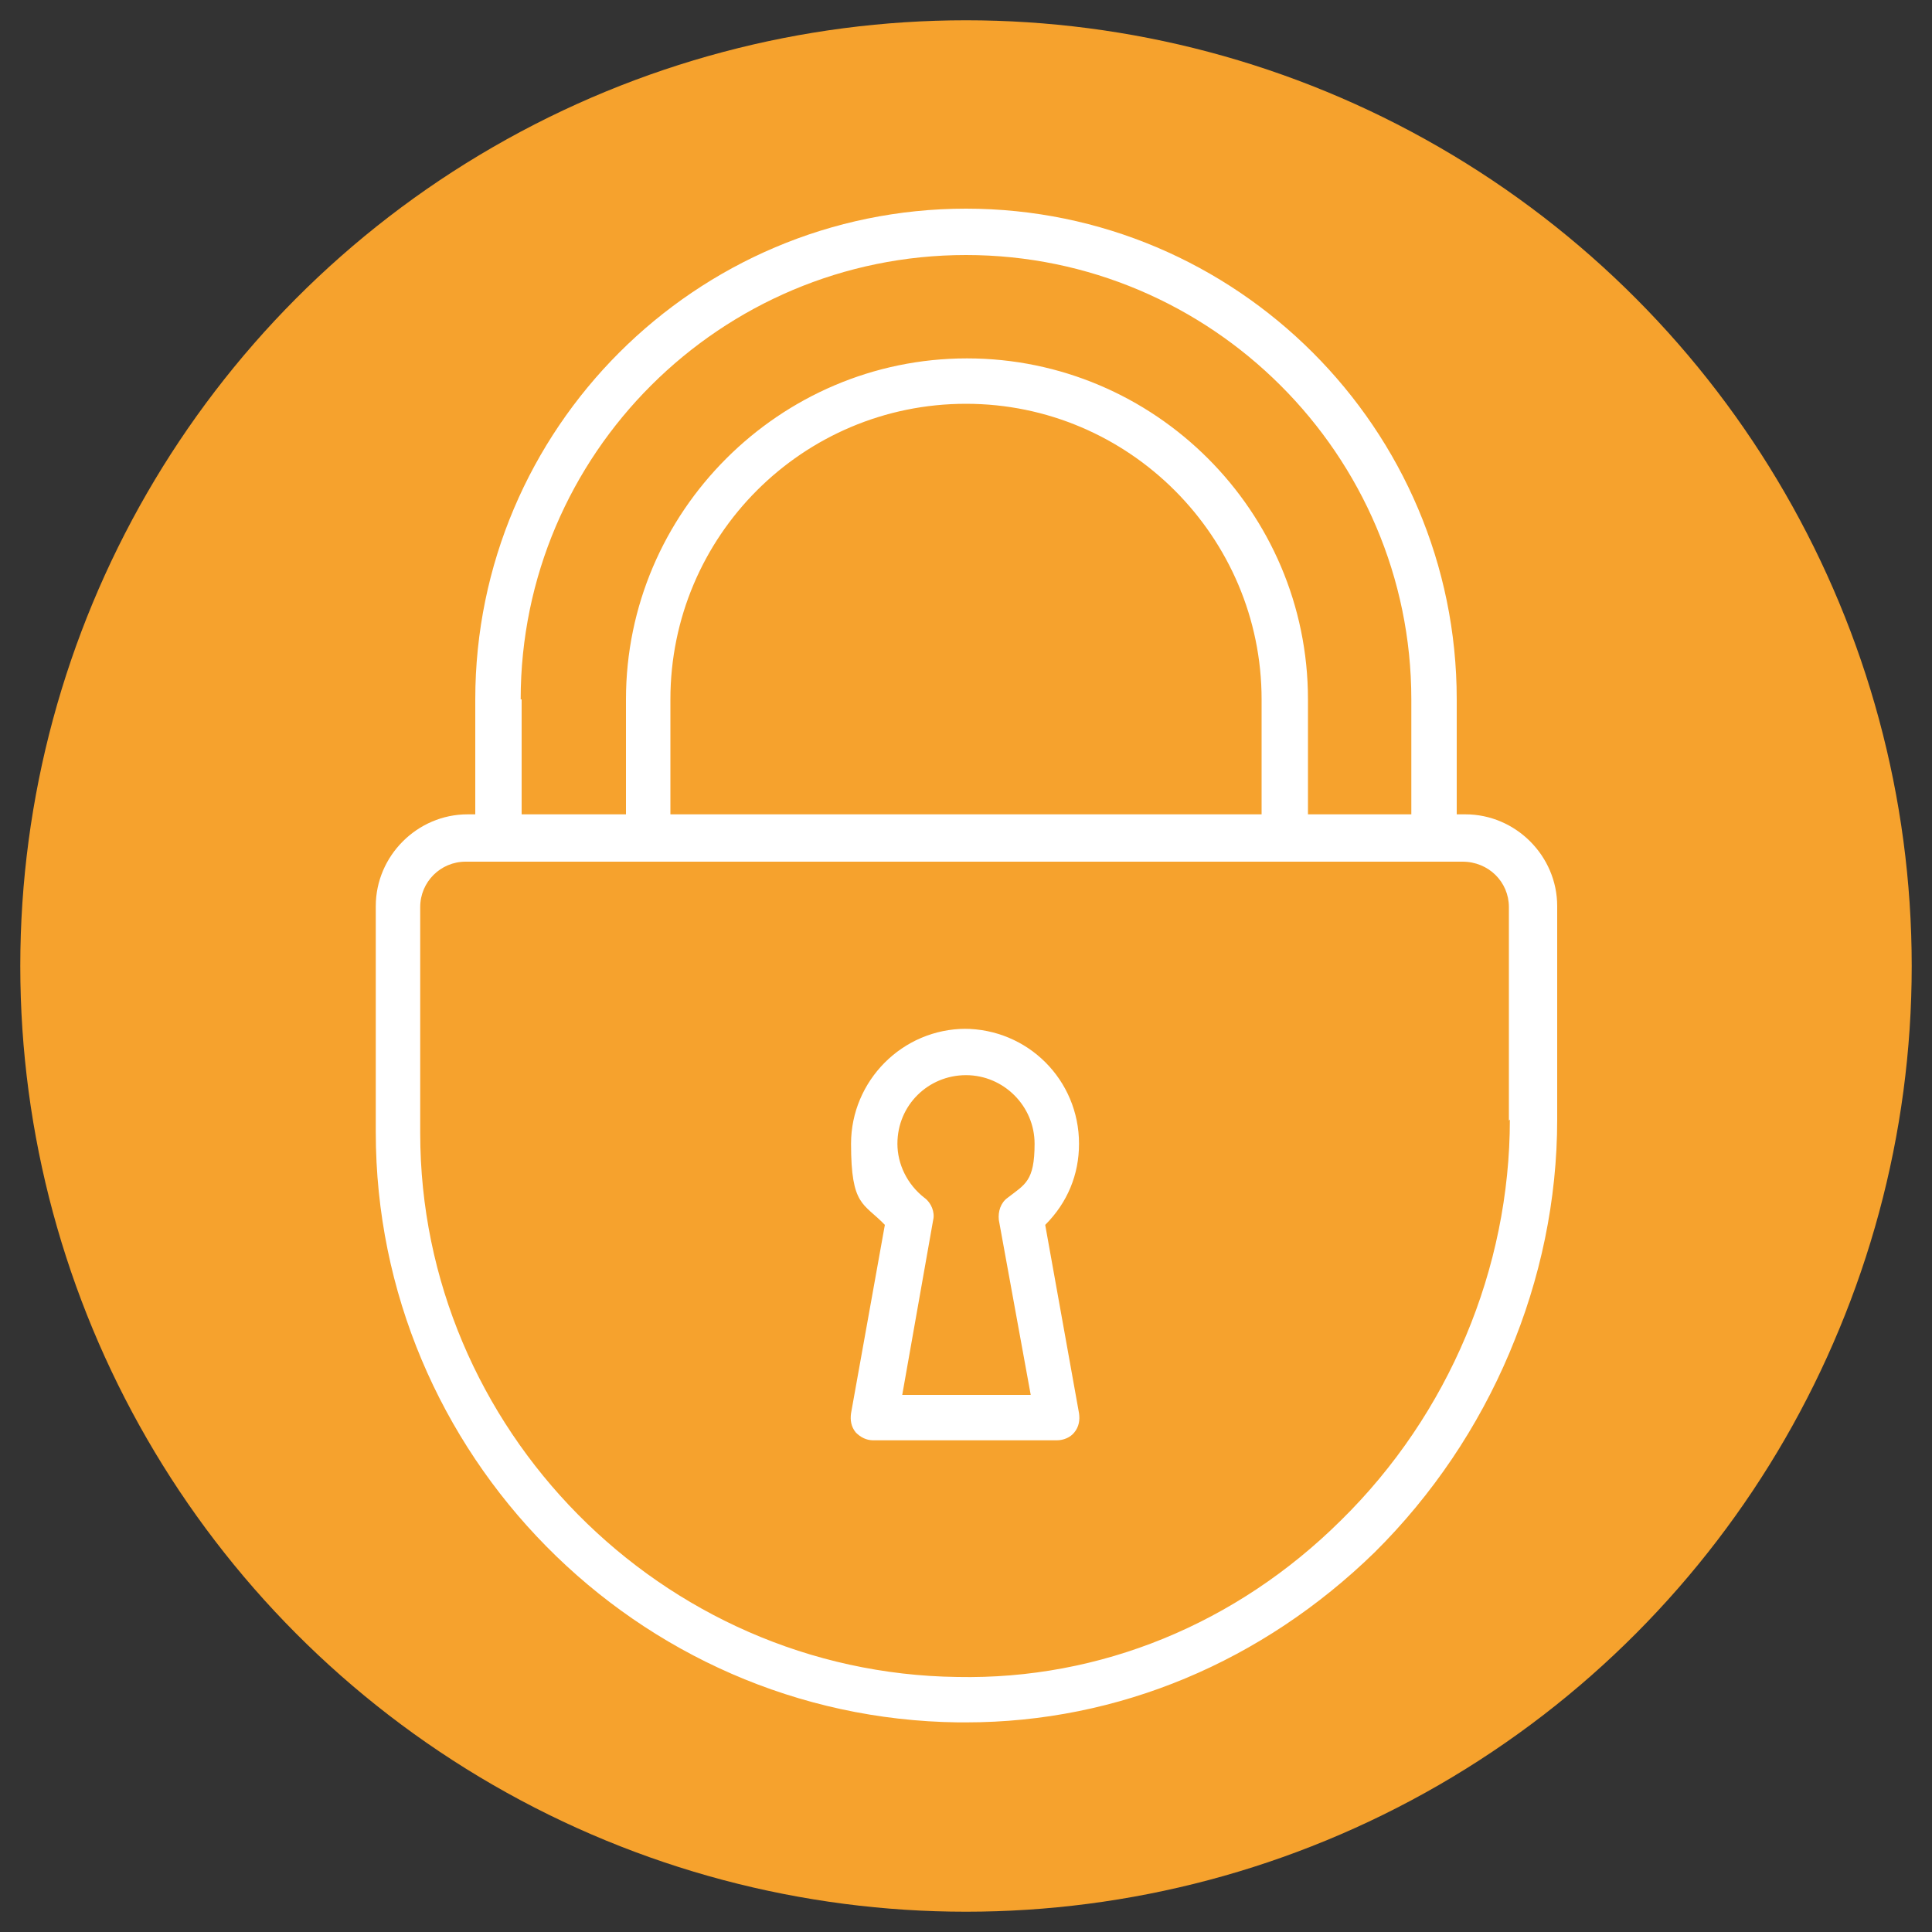
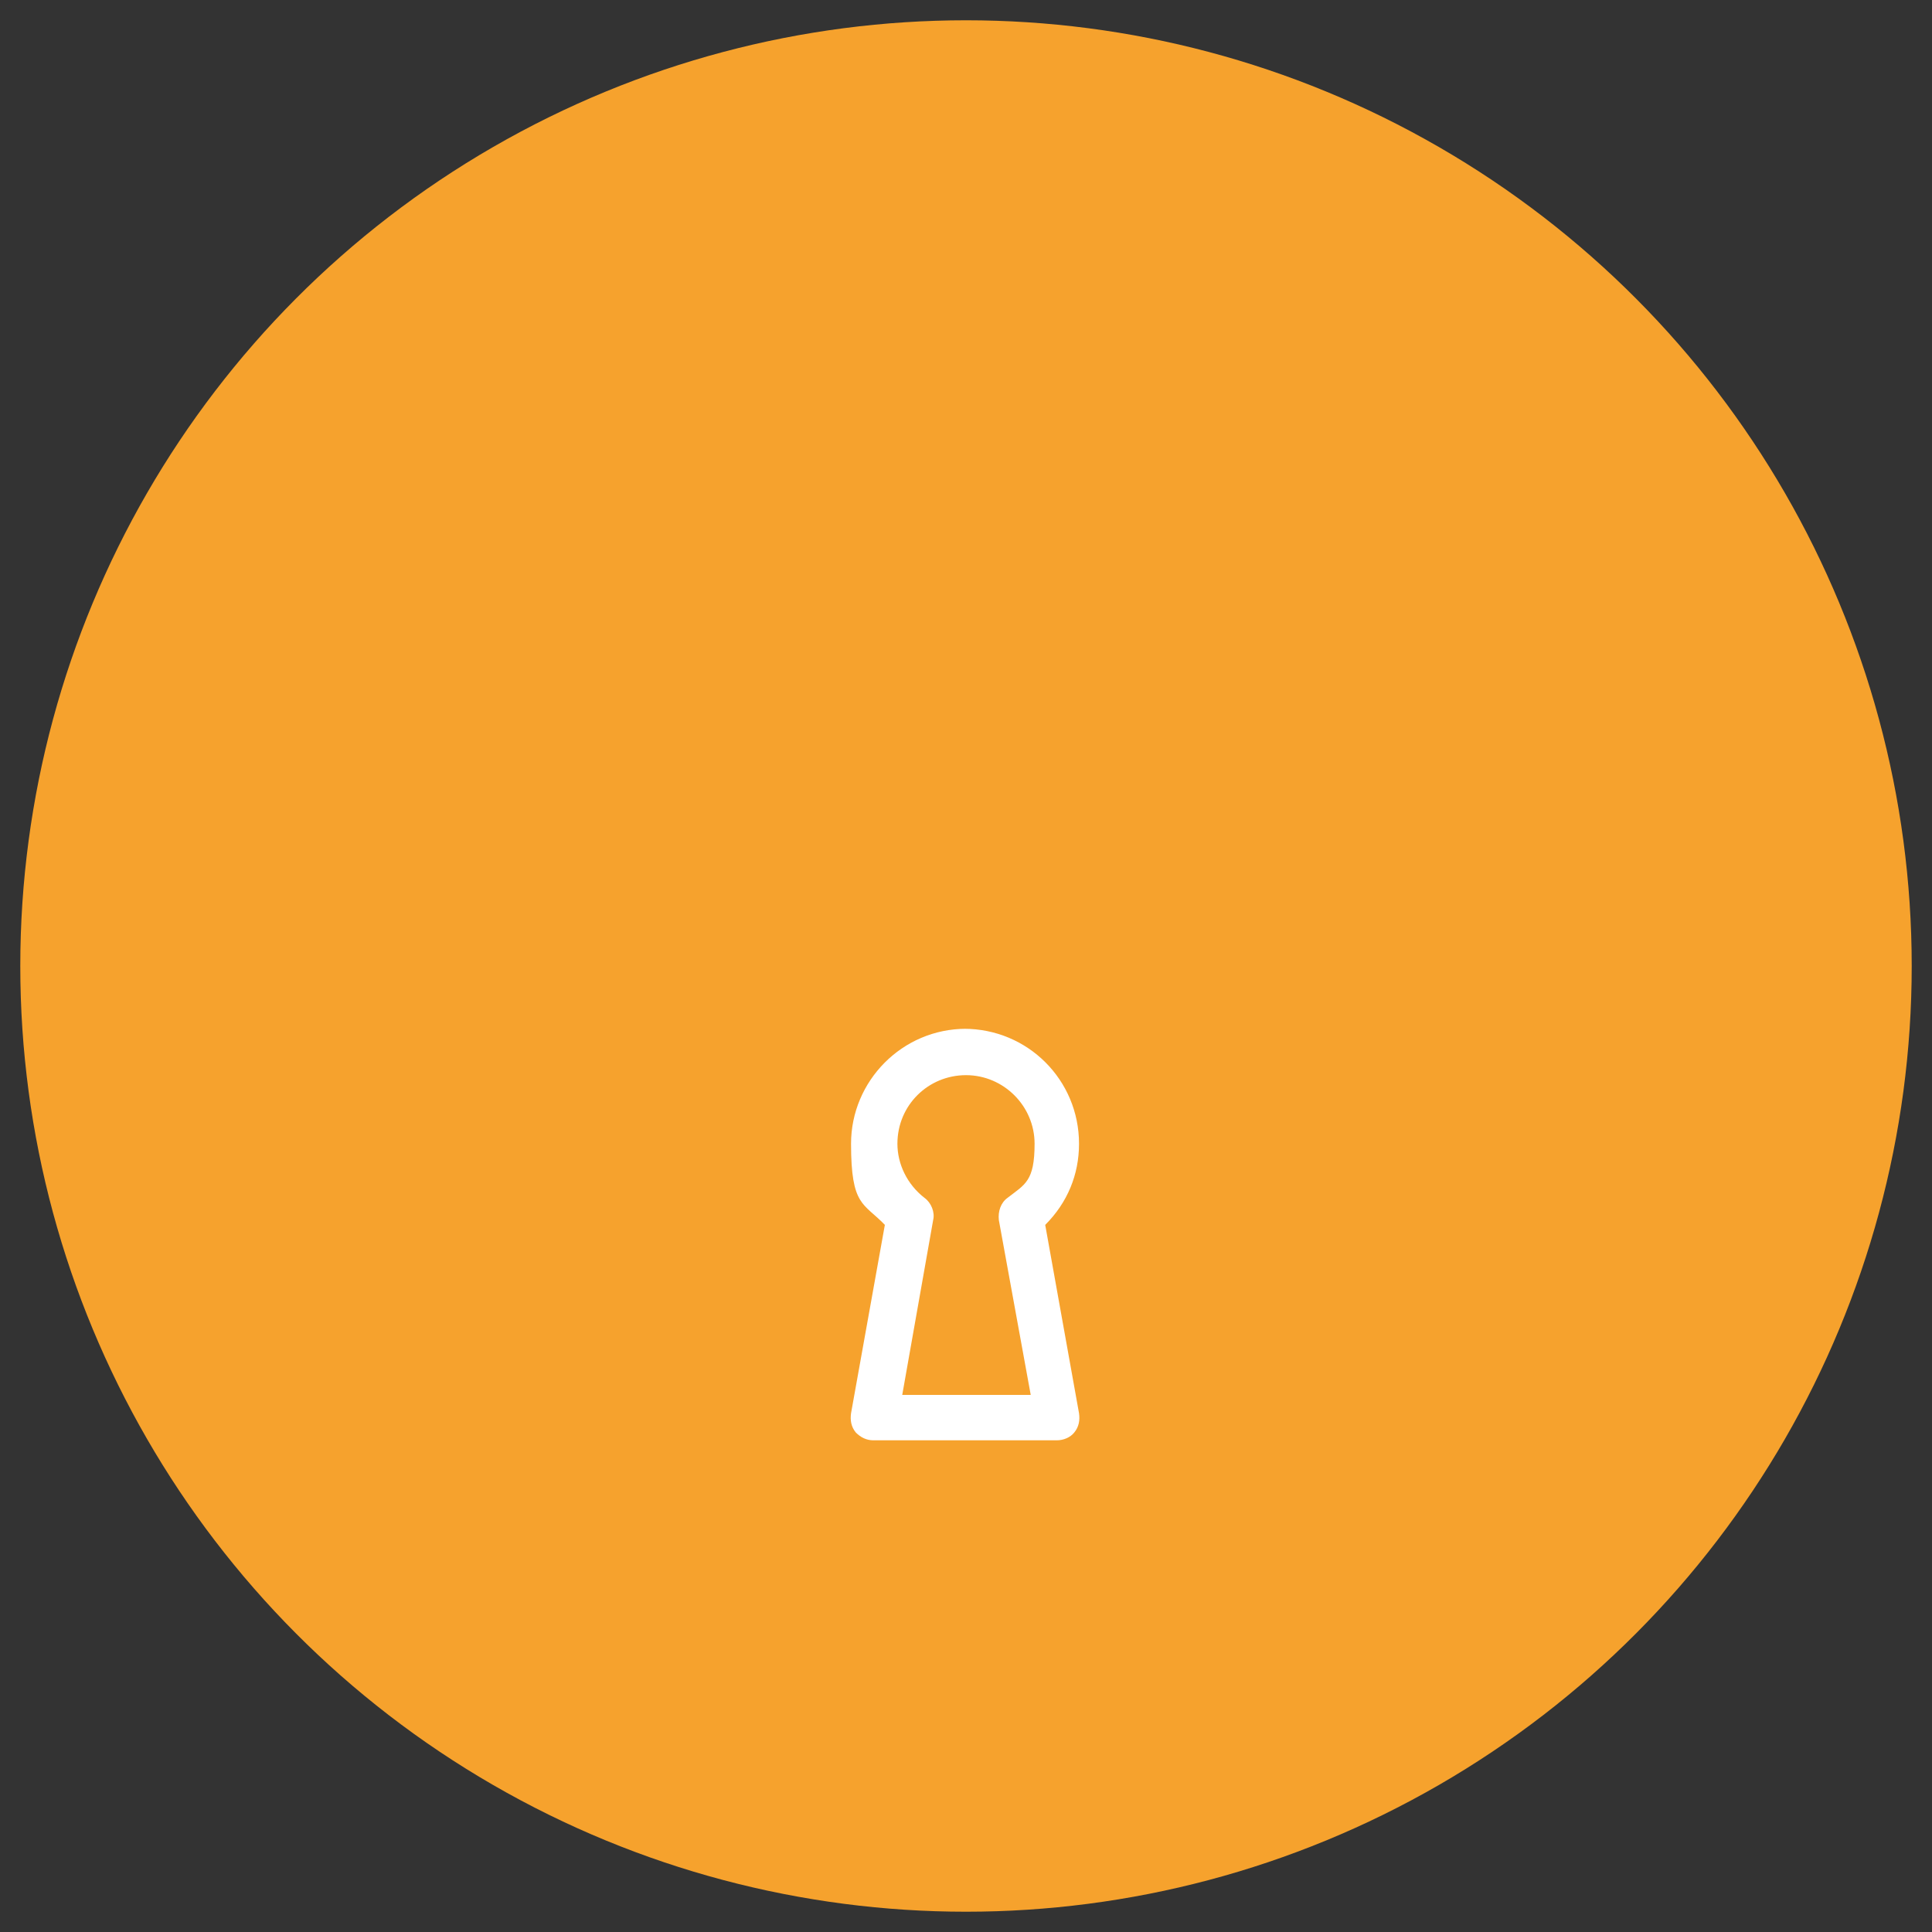
<svg xmlns="http://www.w3.org/2000/svg" width="200" height="200" version="1.1" viewBox="0 0 200 200">
  <rect x="0" y="0" width="200" height="200" fill="#333333" stroke="none" />
  <defs>
    <style>
      .cls-1 {
        fill: #f6a22d;
      }

      .cls-2 {
        fill: #fff;
      }
    </style>
  </defs>
  <g>
    <g id="Capa_1">
      <circle class="cls-1" cx="100" cy="100" r="97.9" />
      <g>
-         <path class="cls-2" d="M156.3,115.9c0,15.4-6.3,30.5-17.5,41.5-10.8,10.7-24.9,16.5-39.7,16.2-30.6-.4-55.6-25.7-55.6-56.3v-23.4c0-2.6,2.1-4.7,4.7-4.7h103.2c2.7,0,4.8,2.1,4.8,4.7v22.1ZM69.4,84.3v-11.9c0-16.9,13.7-30.6,30.6-30.6s30.6,13.8,30.6,30.6v11.9h-61.1ZM53.9,72.4c0-25.4,20.7-46,46.1-46s46.1,20.7,46.1,46v11.9h-10.7v-11.9c0-19.5-15.9-35.3-35.3-35.3s-35.3,15.9-35.3,35.3v11.9h-10.8v-11.9ZM151.6,84.3h-.8v-11.9c0-28-22.8-50.8-50.8-50.8s-50.8,22.8-50.8,50.8v11.9h-.8c-5.2,0-9.5,4.3-9.5,9.5v23.4c0,33.3,27,60.7,60.3,61.1h.8c15.8,0,30.7-6.3,42.3-17.6,12-11.9,18.9-28.2,18.9-44.8v-22.1c0-5.2-4.3-9.5-9.5-9.5" />
        <path class="cls-2" d="M103.4,126.3l3.3,18.1h-13.3l3.2-18.1c.2-.8-.2-1.8-.9-2.3-1.8-1.4-2.8-3.5-2.8-5.6,0-4,3.2-7.1,7.1-7.1s7.1,3.2,7.1,7.1-1,4.2-2.8,5.6c-.7.5-1,1.4-.9,2.3M100,106.5c-6.6,0-11.9,5.4-11.9,11.9s1.3,6.1,3.5,8.4l-3.5,19.5c-.1.7,0,1.4.5,2,.5.5,1.1.8,1.8.8h19c.7,0,1.4-.3,1.8-.8.5-.6.6-1.3.5-2l-3.5-19.5c2.3-2.3,3.5-5.2,3.5-8.4,0-6.6-5.3-11.9-11.9-11.9" />
      </g>
    </g>
  </g>
</svg>